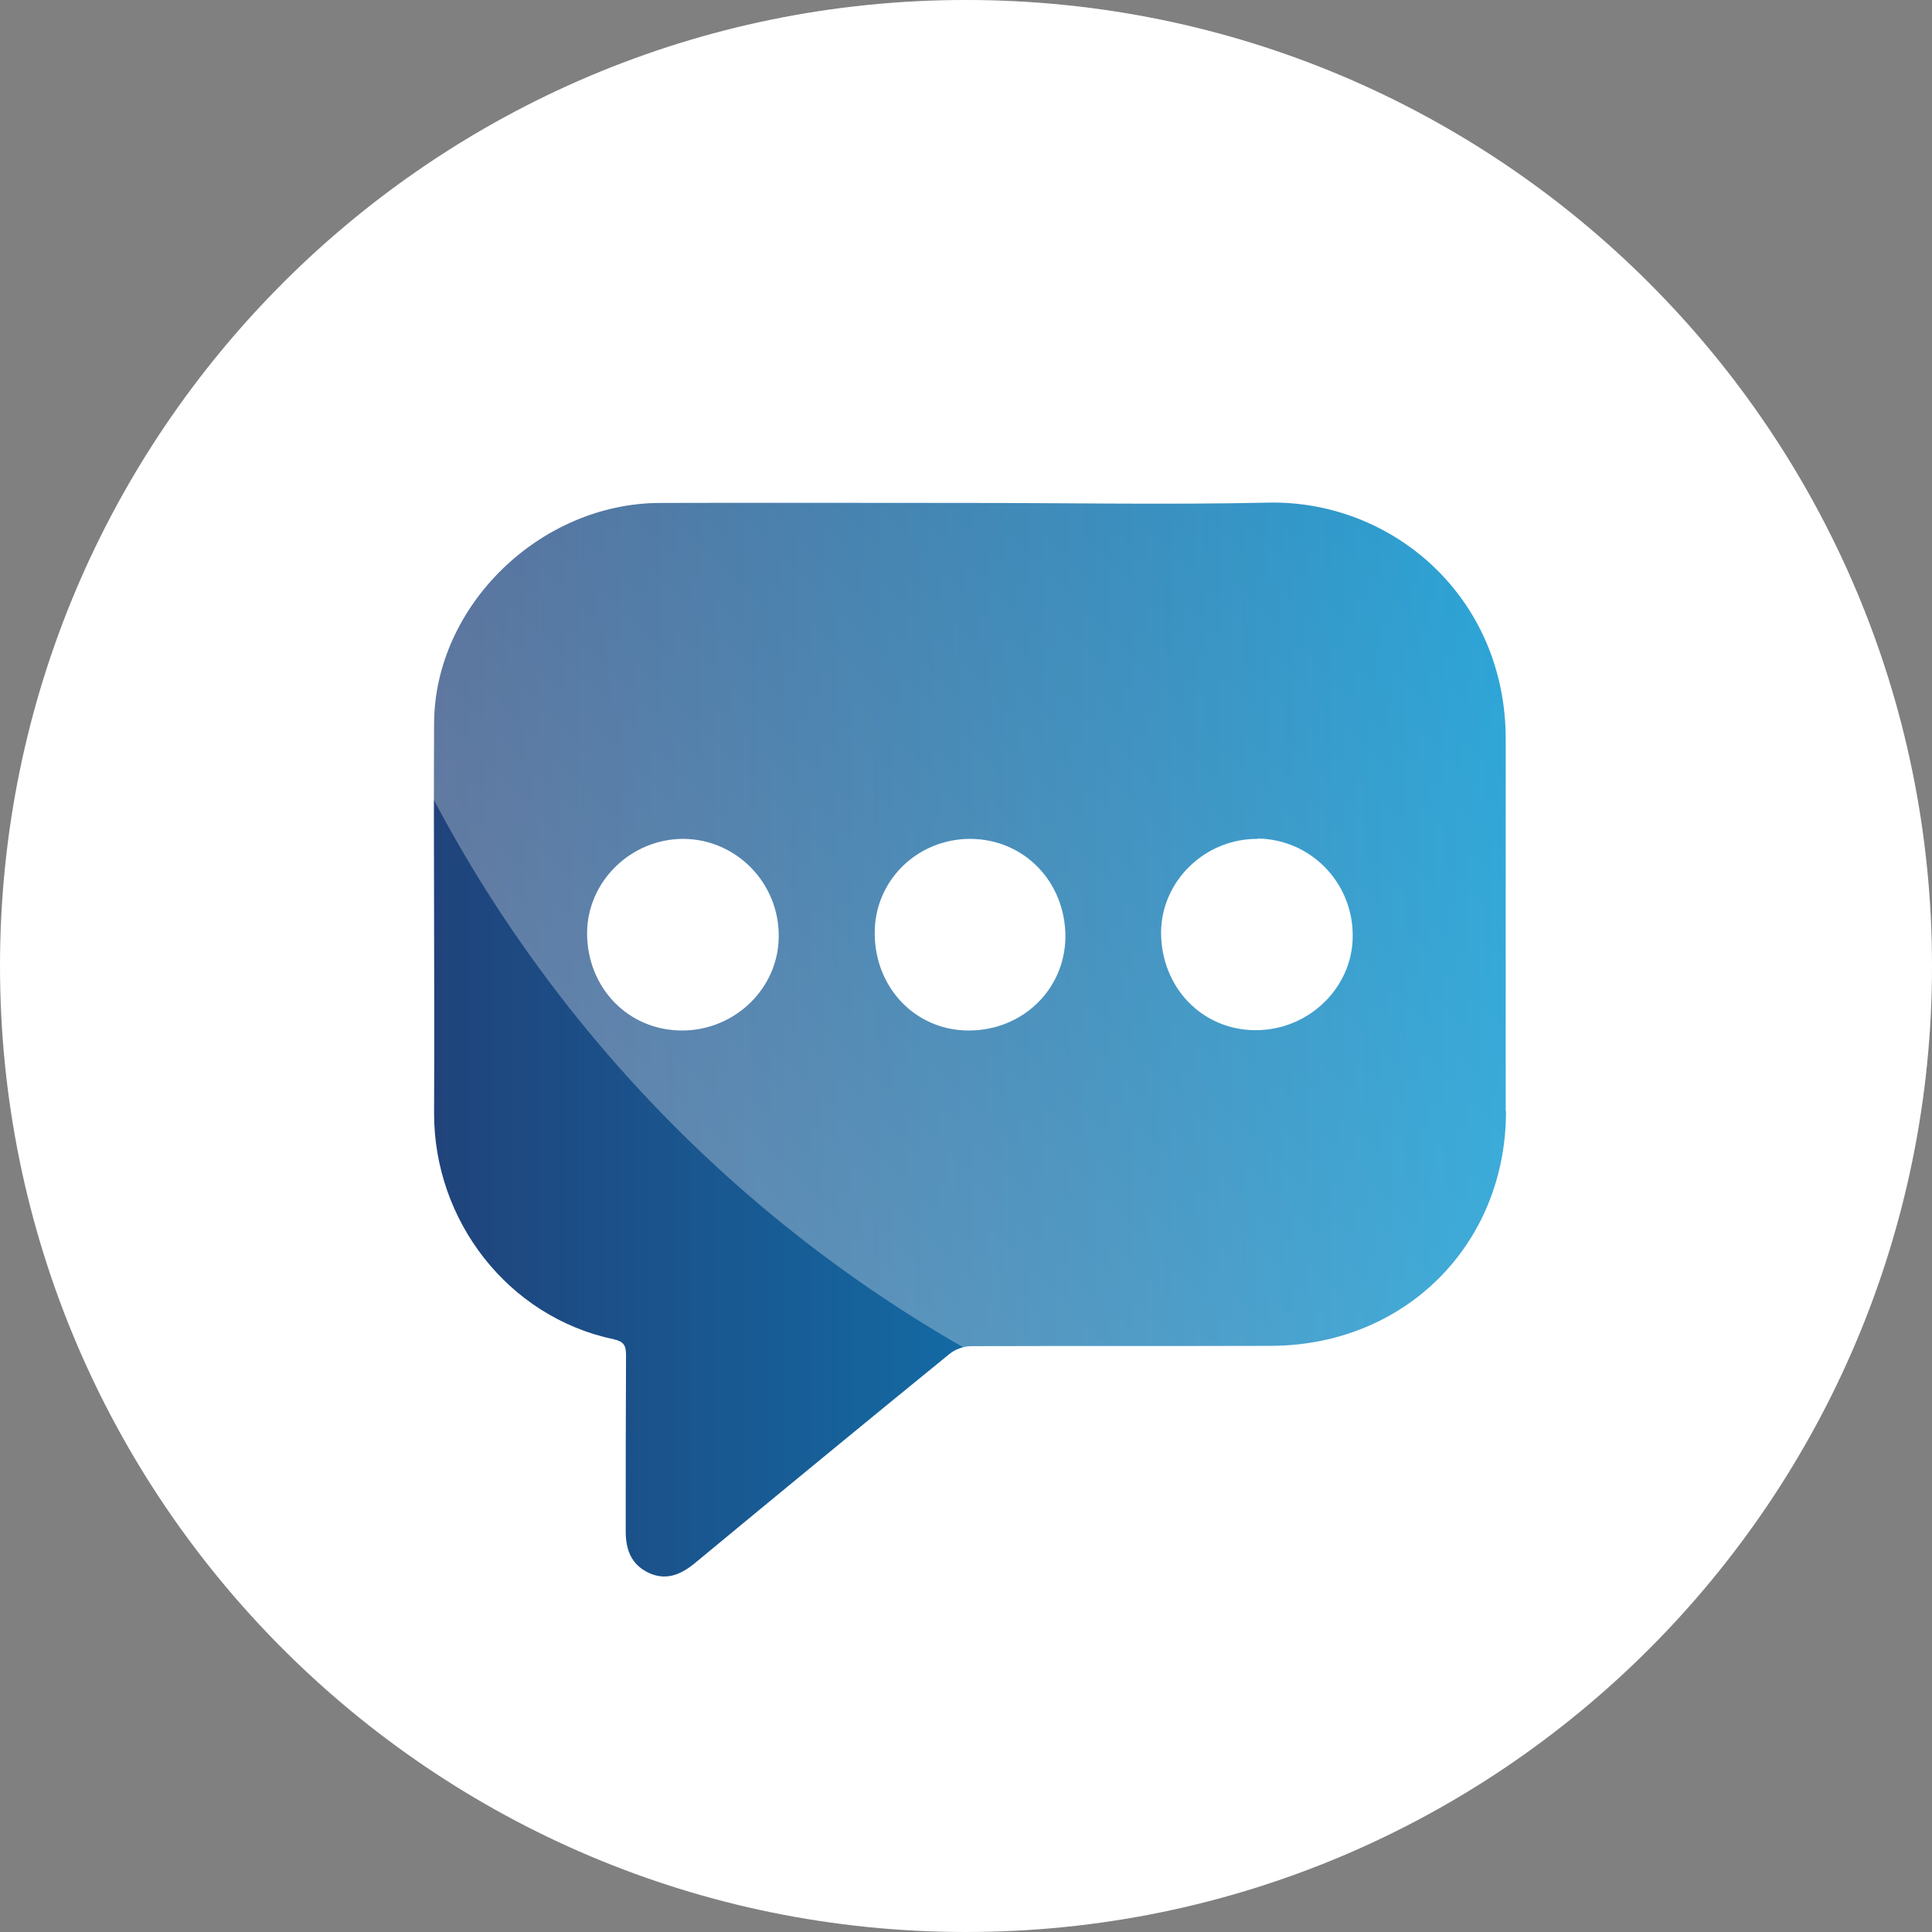
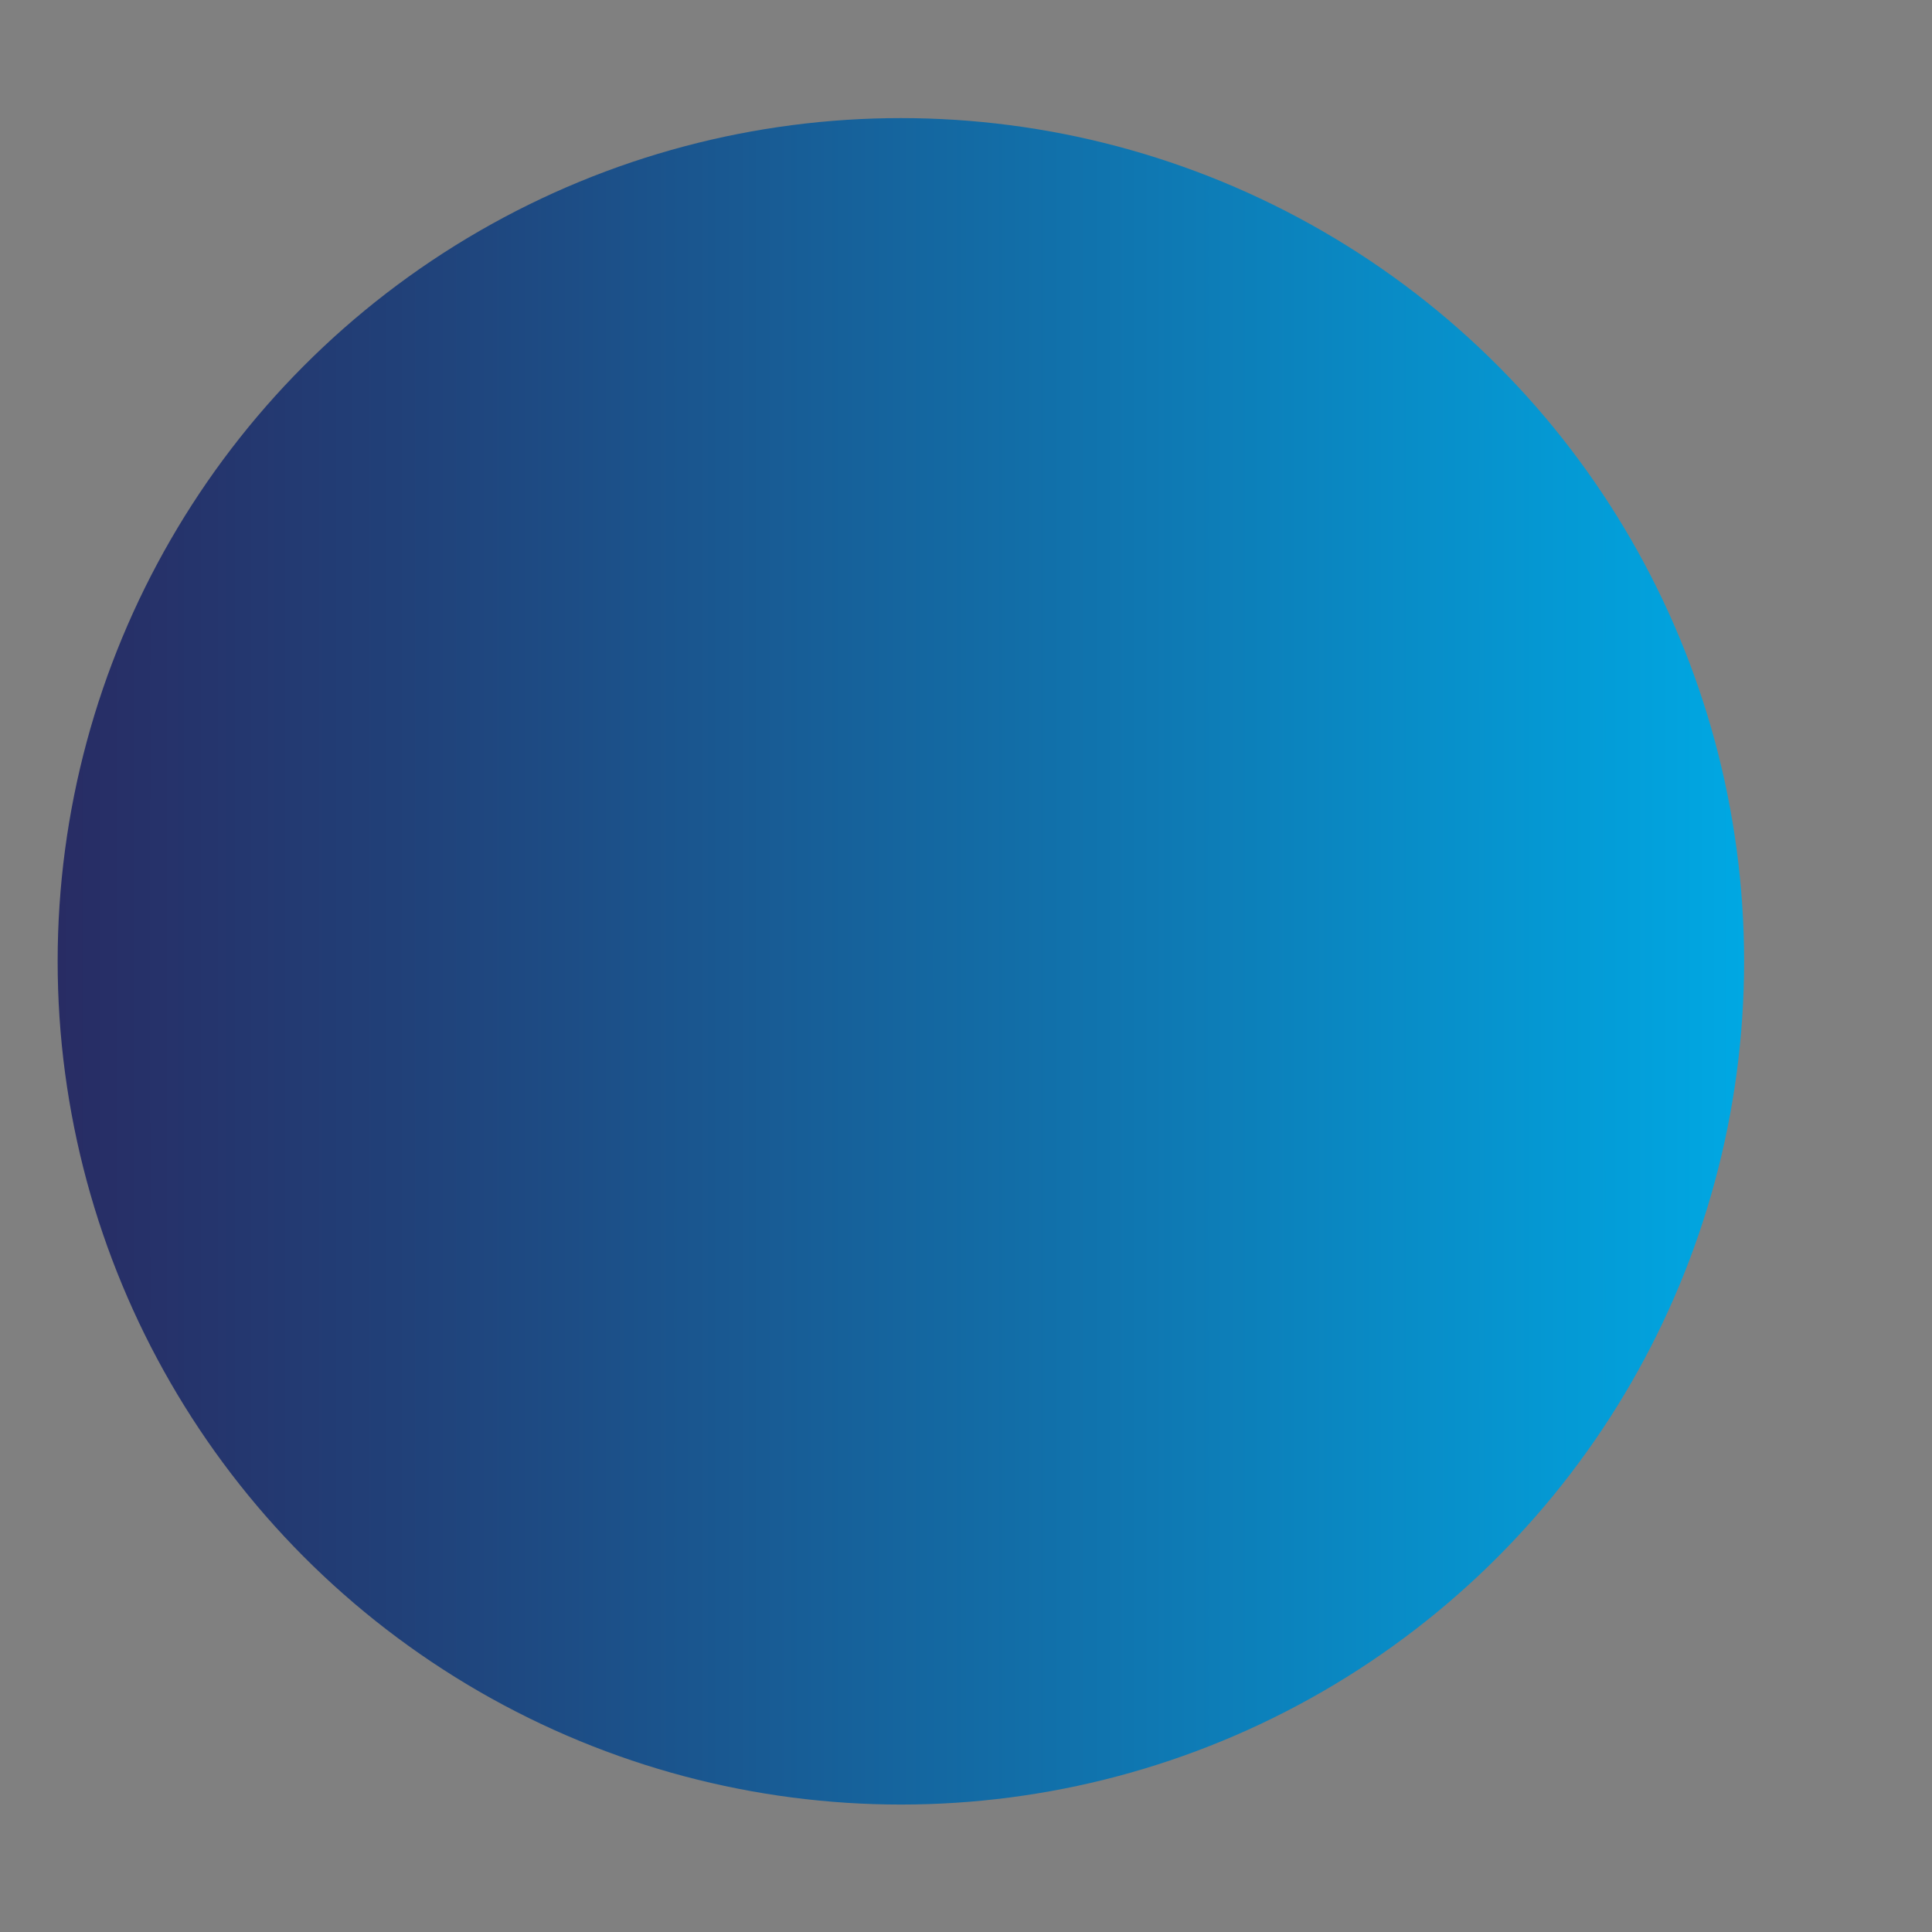
<svg xmlns="http://www.w3.org/2000/svg" id="DESIGNED_BY_FREEPIK" data-name="DESIGNED BY FREEPIK" viewBox="0 0 62 62">
  <rect x="0" y="0" width="62" height="62" fill="#808080" stroke="none" />
  <defs>
    <style>
      .cls-1 {
        fill: none;
      }

      .cls-2 {
        fill: url(#linear-gradient);
      }

      .cls-3 {
        clip-path: url(#clippath);
      }

      .cls-4 {
        fill: #fff;
      }

      .cls-5 {
        fill: #282c64;
        fill-rule: evenodd;
      }

      .cls-6 {
        fill: url(#_Безымянный_градиент_5);
      }
    </style>
    <linearGradient id="_Безымянный_градиент_5" data-name="Безымянный градиент 5" x1="1.85" y1="30.85" x2="55.98" y2="30.85" gradientUnits="userSpaceOnUse">
      <stop offset="0" stop-color="#282c64" />
      <stop offset=".2" stop-color="#214078" />
      <stop offset=".62" stop-color="#1074ae" />
      <stop offset="1" stop-color="#00a8e3" />
    </linearGradient>
    <linearGradient id="linear-gradient" x1="23.58" y1="38.08" x2="52.75" y2="8.91" gradientUnits="userSpaceOnUse">
      <stop offset="0" stop-color="#fff" stop-opacity=".3" />
      <stop offset="1" stop-color="#fff" stop-opacity=".1" />
    </linearGradient>
    <clipPath id="clippath">
      <path class="cls-1" d="M62.08-37.34c0,16.83-13.64,30.47-30.47,30.47S1.13-20.51,1.13-37.34s13.64-30.47,30.47-30.47,30.47,13.64,30.47,30.47Z" />
    </clipPath>
  </defs>
  <g>
    <circle class="cls-6" cx="28.91" cy="30.85" r="27.06" />
    <g>
-       <path class="cls-4" d="M40.36,26.92c-1.69-.01-3.09,1.35-3.1,3,0,1.77,1.32,3.14,3.04,3.14,1.71,0,3.12-1.38,3.11-3.04,0-1.71-1.36-3.09-3.05-3.11Zm-18.43,0c-1.68,0-3.08,1.36-3.09,3.02,0,1.76,1.32,3.13,3.05,3.13,1.69,0,3.09-1.35,3.1-3.01,.02-1.72-1.36-3.13-3.06-3.14Zm9.21,0c-1.7,0-3.07,1.33-3.07,3.02,0,1.75,1.3,3.12,3,3.13,1.74,.01,3.11-1.32,3.12-3.01,0-1.76-1.32-3.13-3.05-3.14ZM31,0C13.88,0,0,13.88,0,31s13.88,31,31,31,31-13.88,31-31S48.12,0,31,0Zm17.33,35.66c0,4.28-3.24,7.51-7.53,7.53-3.21,.01-6.42,0-9.63,.01-.24,0-.52,.1-.7,.25-2.74,2.23-5.46,4.47-8.18,6.72-.44,.36-.91,.56-1.46,.31-.56-.26-.75-.73-.75-1.33,0-1.89,0-3.78,.01-5.67,0-.31-.08-.43-.39-.5-3.41-.72-5.78-3.82-5.77-7.27,.02-4.17-.02-8.34,0-12.5,.02-3.77,3.4-7.06,7.25-7.07,3.32-.01,6.64,0,9.96,0,3.18,0,6.37,.06,9.55-.01,3.98-.09,7.64,3.02,7.63,7.61,0,3.97,0,7.95,0,11.92Z" />
-       <path class="cls-2" d="M31,0C22.43,0,14.67,3.48,9.06,9.1c1.92,22.33,20.64,39.86,43.47,39.86,1.3,0,2.59-.07,3.86-.18,3.53-5.03,5.61-11.16,5.61-17.78C62,13.88,48.12,0,31,0Z" />
-     </g>
+       </g>
  </g>
  <g class="cls-3">
-     <path class="cls-5" d="M68.96-5.12V.11s-69.29,0-69.29,0C9.95-.24,20.22-.71,30.48-1.39c12.84-.86,25.67-2.13,38.48-3.72Z" />
-   </g>
+     </g>
</svg>